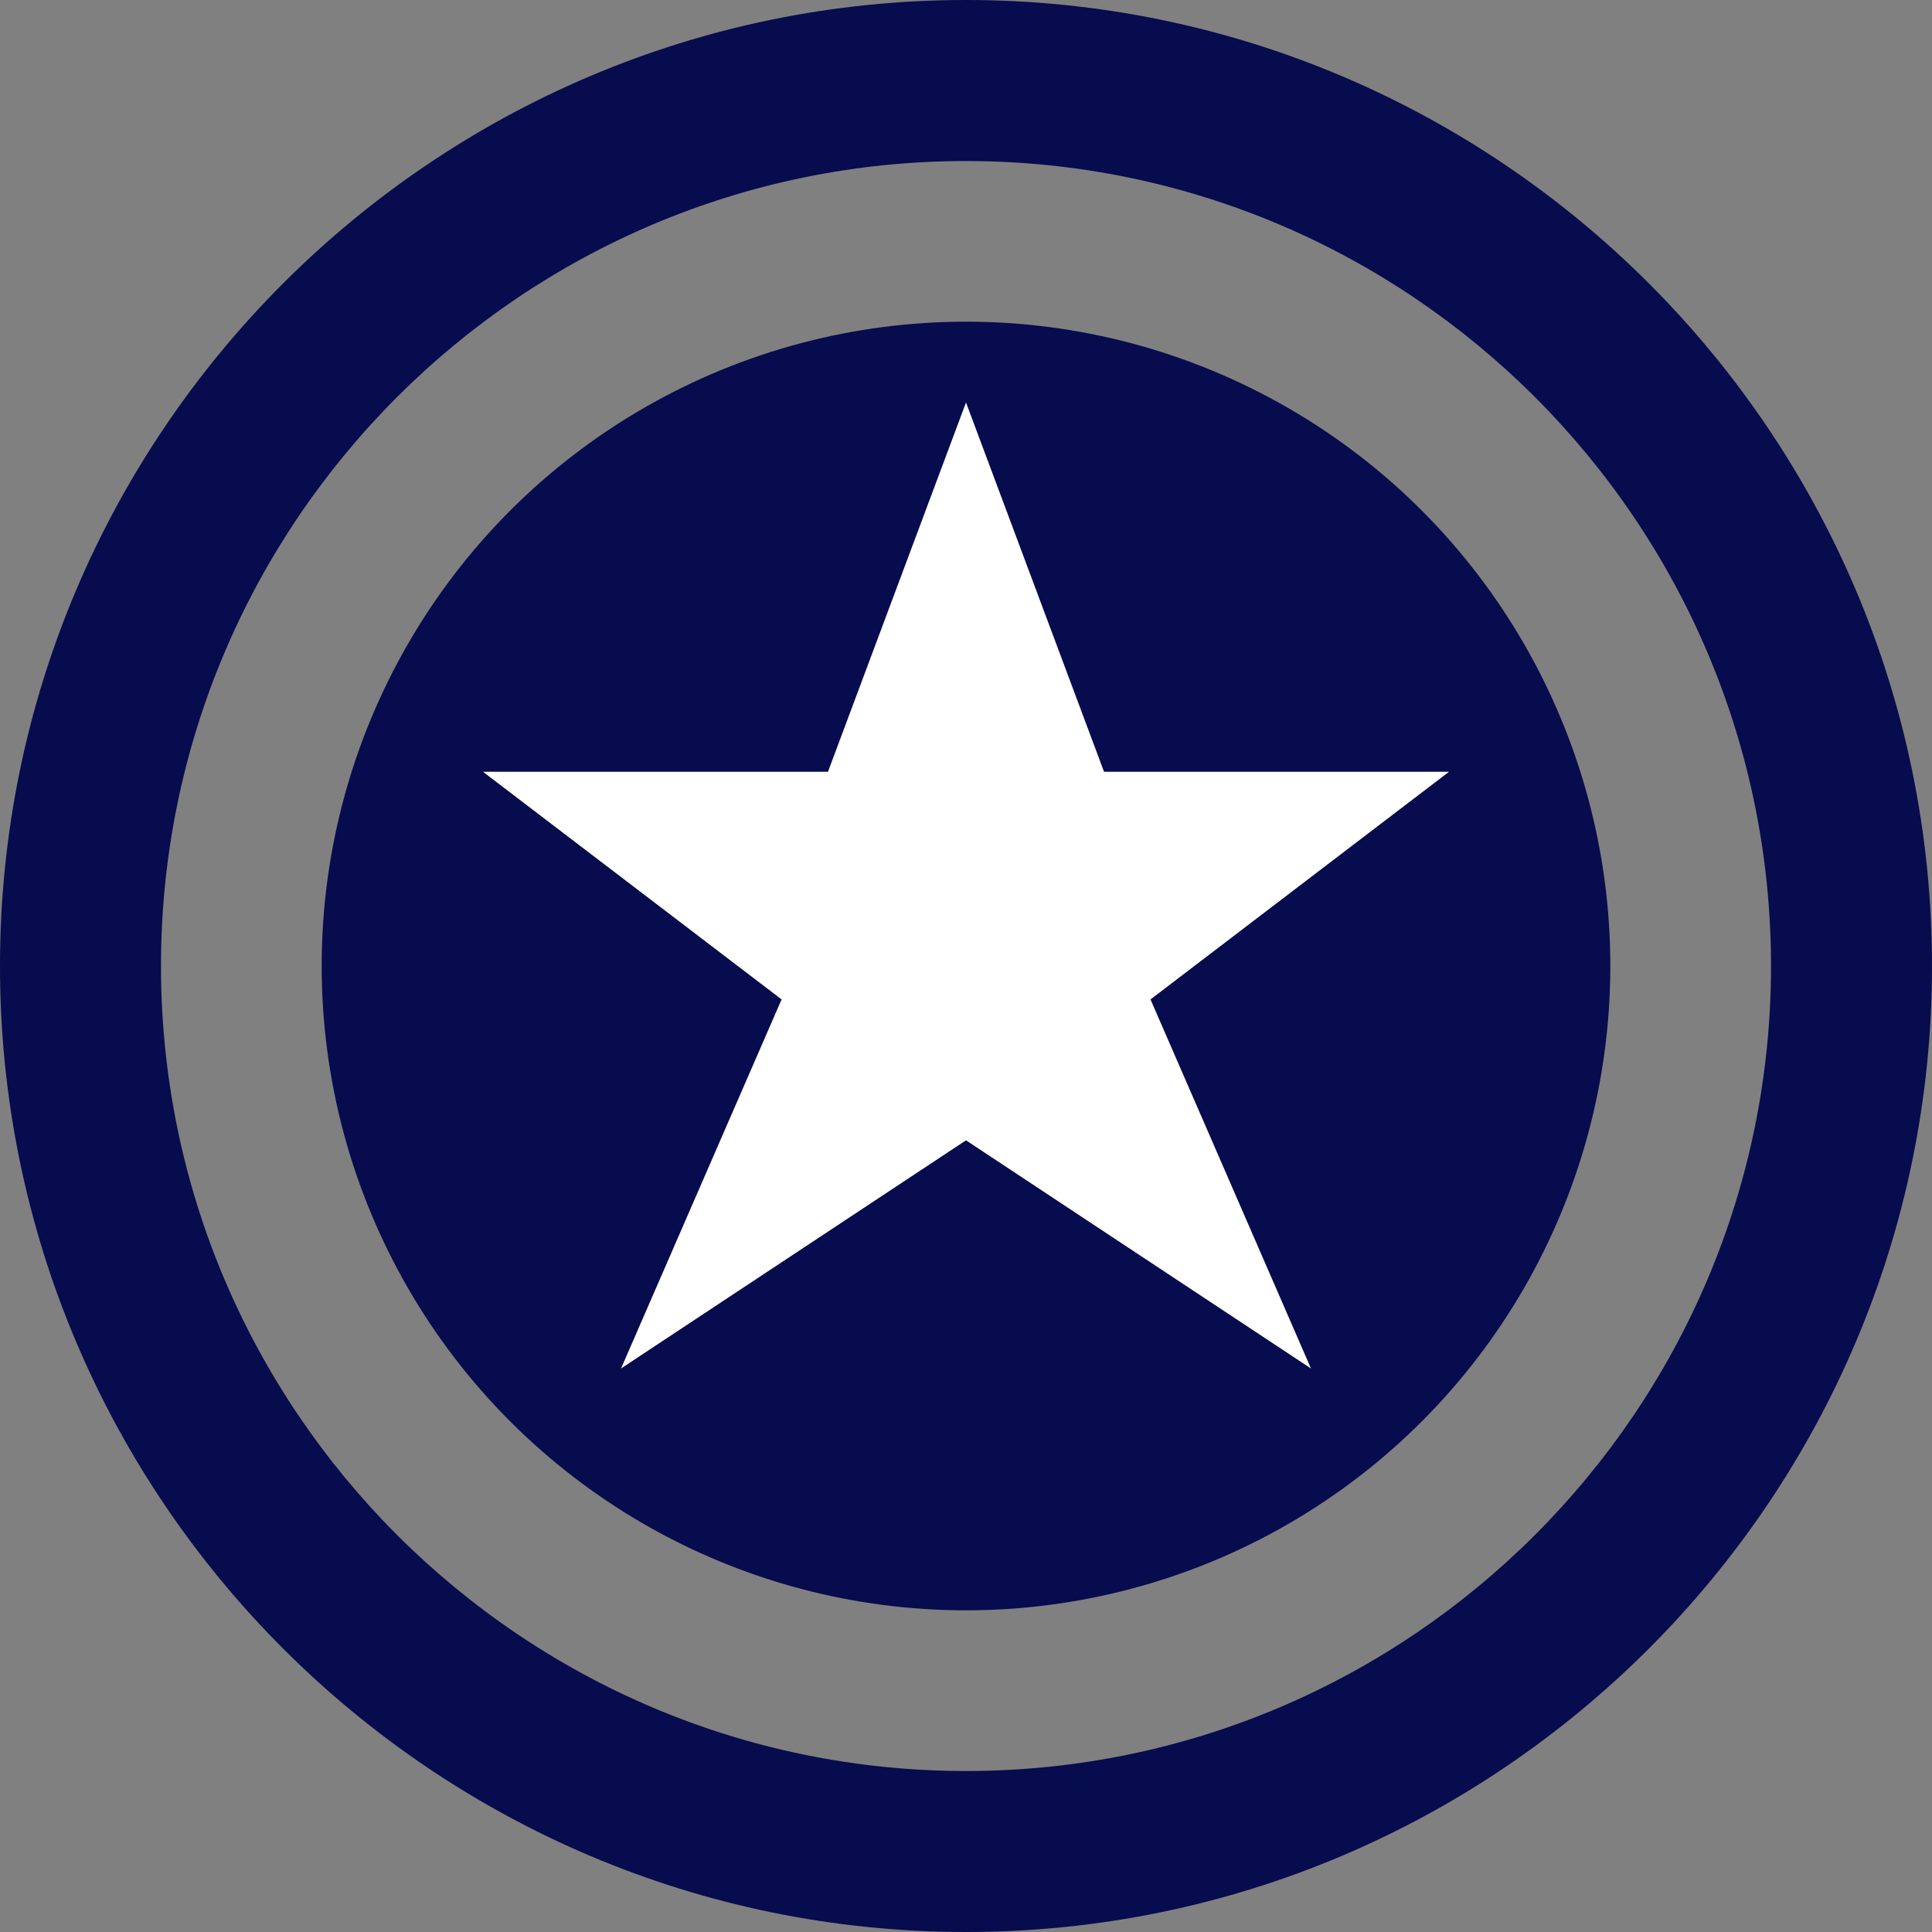
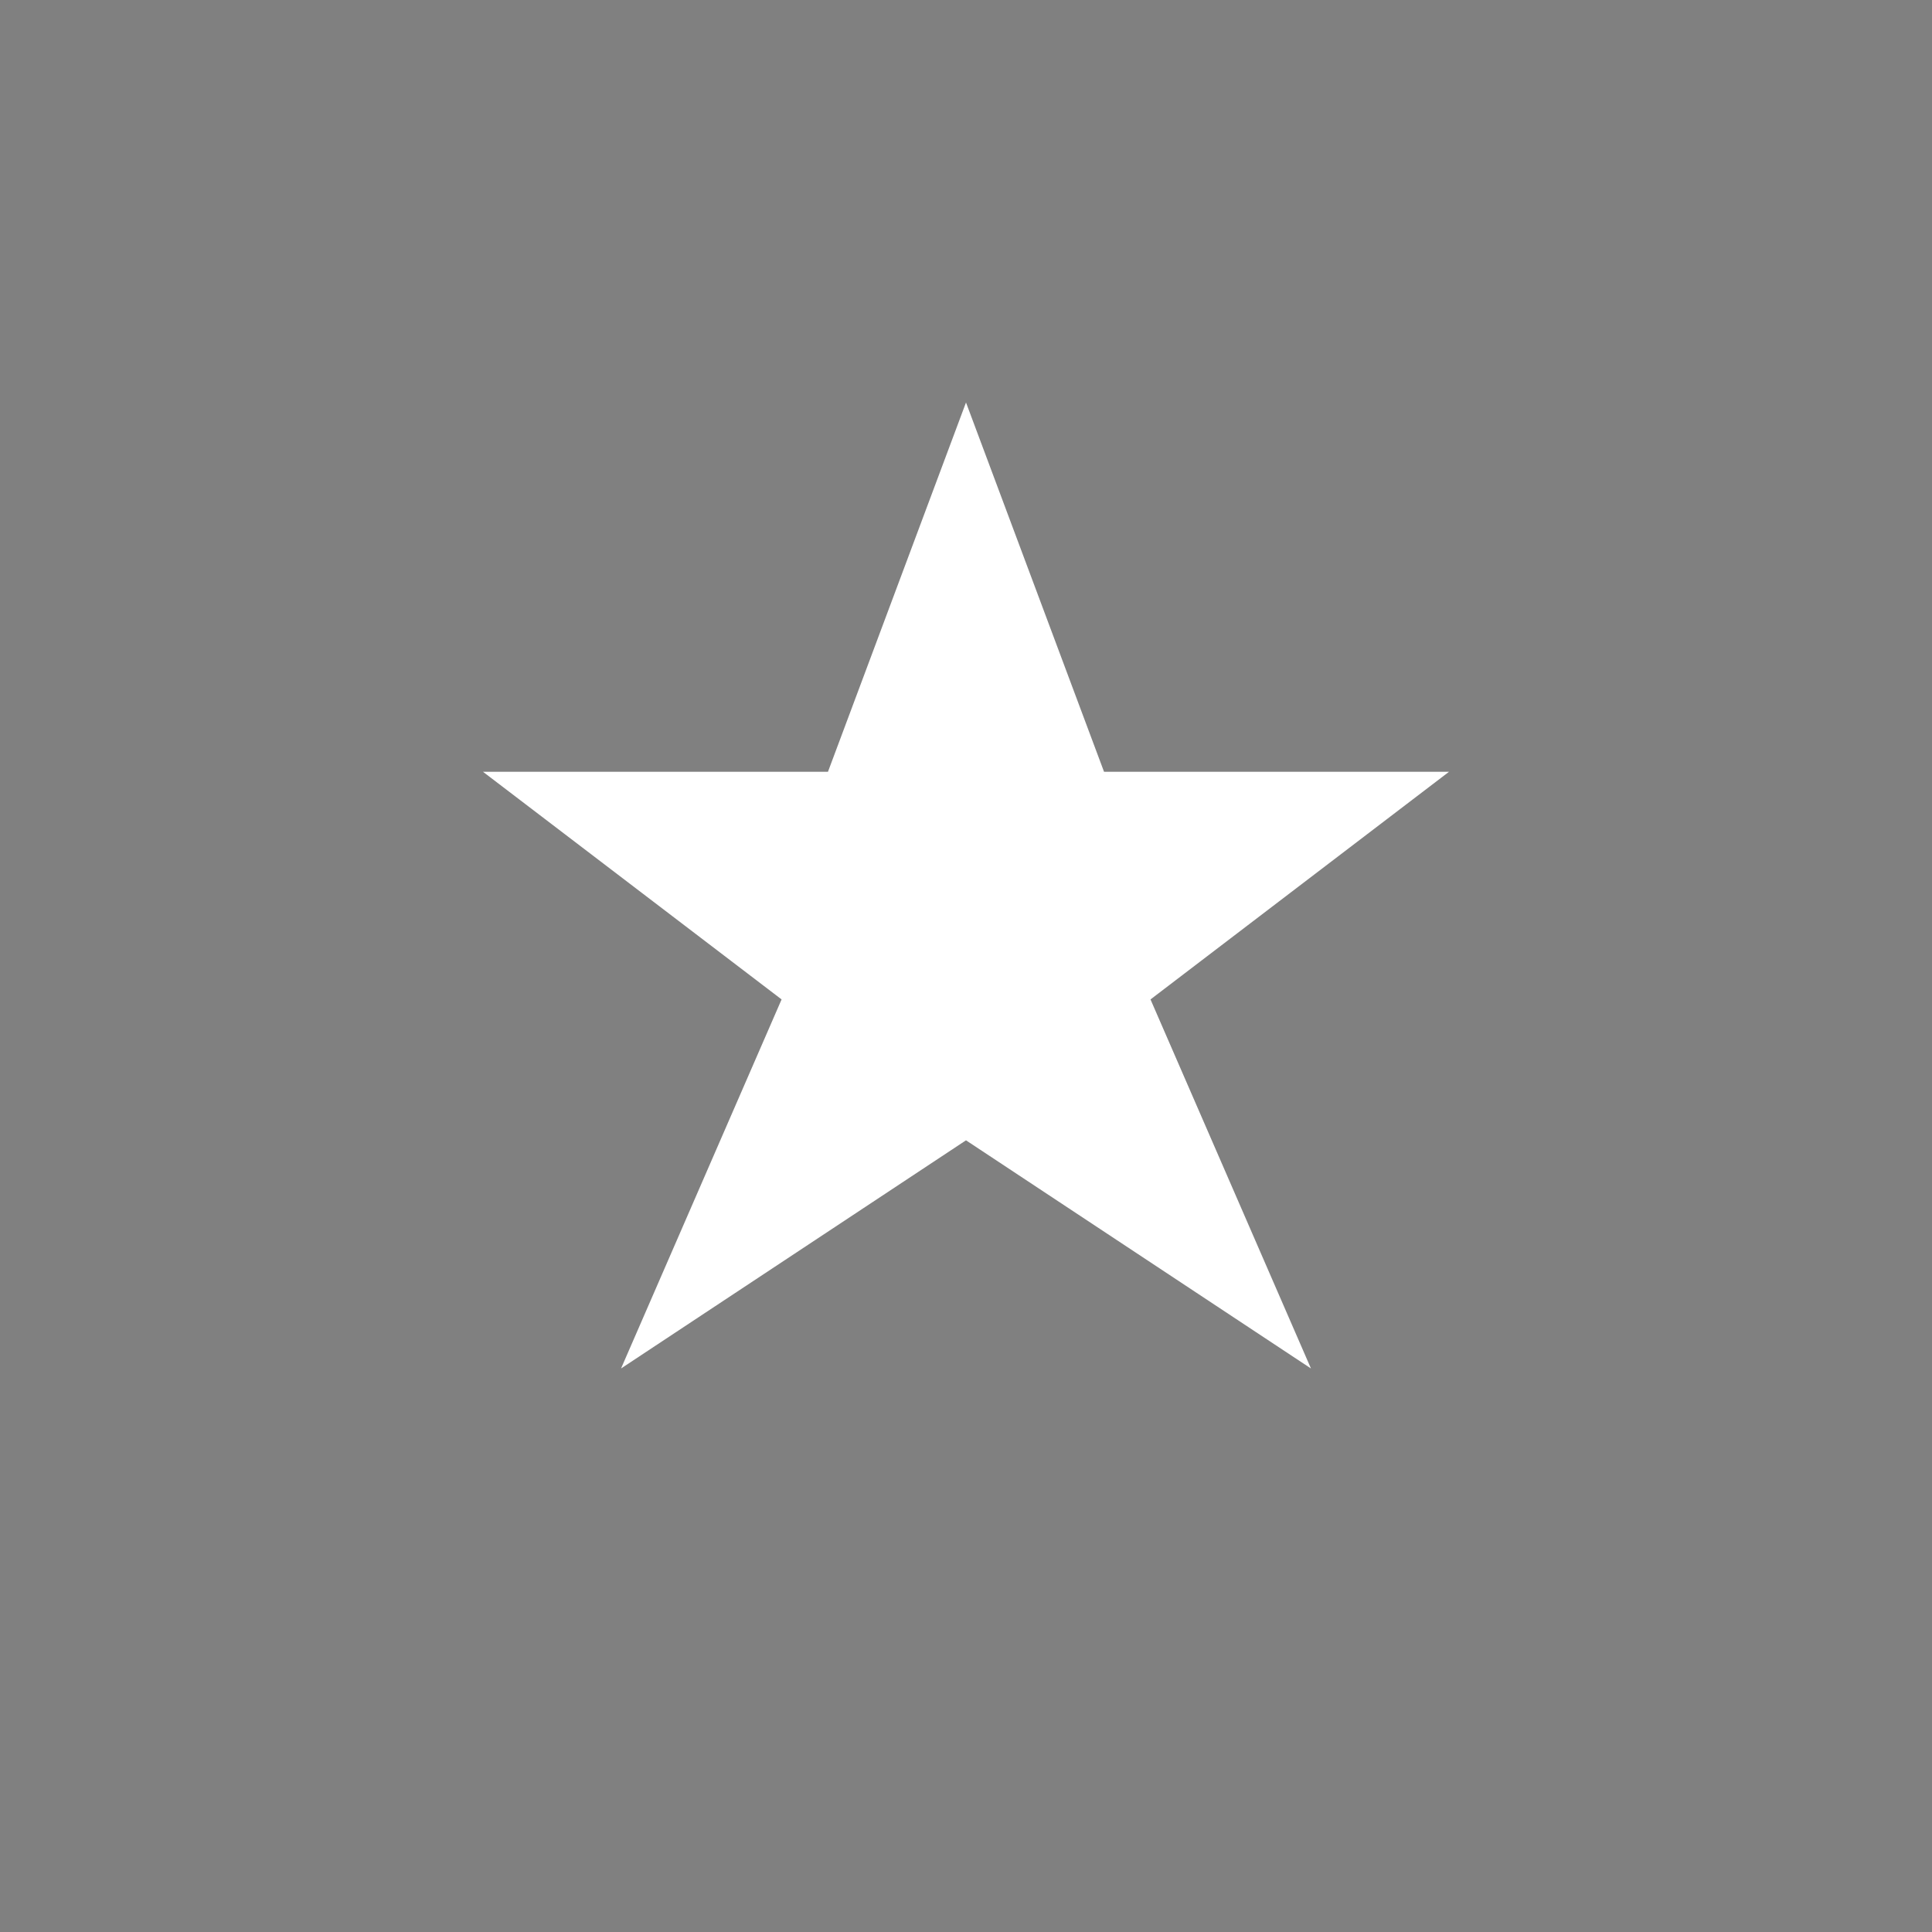
<svg xmlns="http://www.w3.org/2000/svg" preserveAspectRatio="xMidYMid" width="40" height="40" viewBox="0 0 40 40">
  <rect x="0" y="0" width="40" height="40" fill="#808080" stroke="none" />
  <defs>
    <style>
      .cls-1, .cls-2 {
        fill: #060c4d;
      }

      .cls-1, .cls-3 {
        fill-rule: evenodd;
      }

      .cls-3 {
        fill: #fff;
      }
    </style>
  </defs>
  <g>
-     <path d="M20.000,0.000 C8.972,0.000 -0.000,8.972 -0.000,20.000 C-0.000,31.028 8.972,40.000 20.000,40.000 C31.028,40.000 40.000,31.028 40.000,20.000 C40.000,8.972 31.028,0.000 20.000,0.000 ZM20.000,36.667 C10.810,36.667 3.333,29.190 3.333,20.000 C3.333,10.811 10.810,3.334 20.000,3.334 C29.190,3.334 36.667,10.811 36.667,20.000 C36.667,29.190 29.190,36.667 20.000,36.667 Z" class="cls-1" />
-     <circle cx="20" cy="20" r="13.34" class="cls-2" />
    <path d="M27.142,28.333 L20.000,23.609 L12.858,28.333 L16.182,20.692 L10.000,15.979 L17.142,15.979 L20.000,8.333 L22.858,15.979 L30.000,15.979 L23.820,20.692 L27.142,28.333 Z" class="cls-3" />
  </g>
</svg>